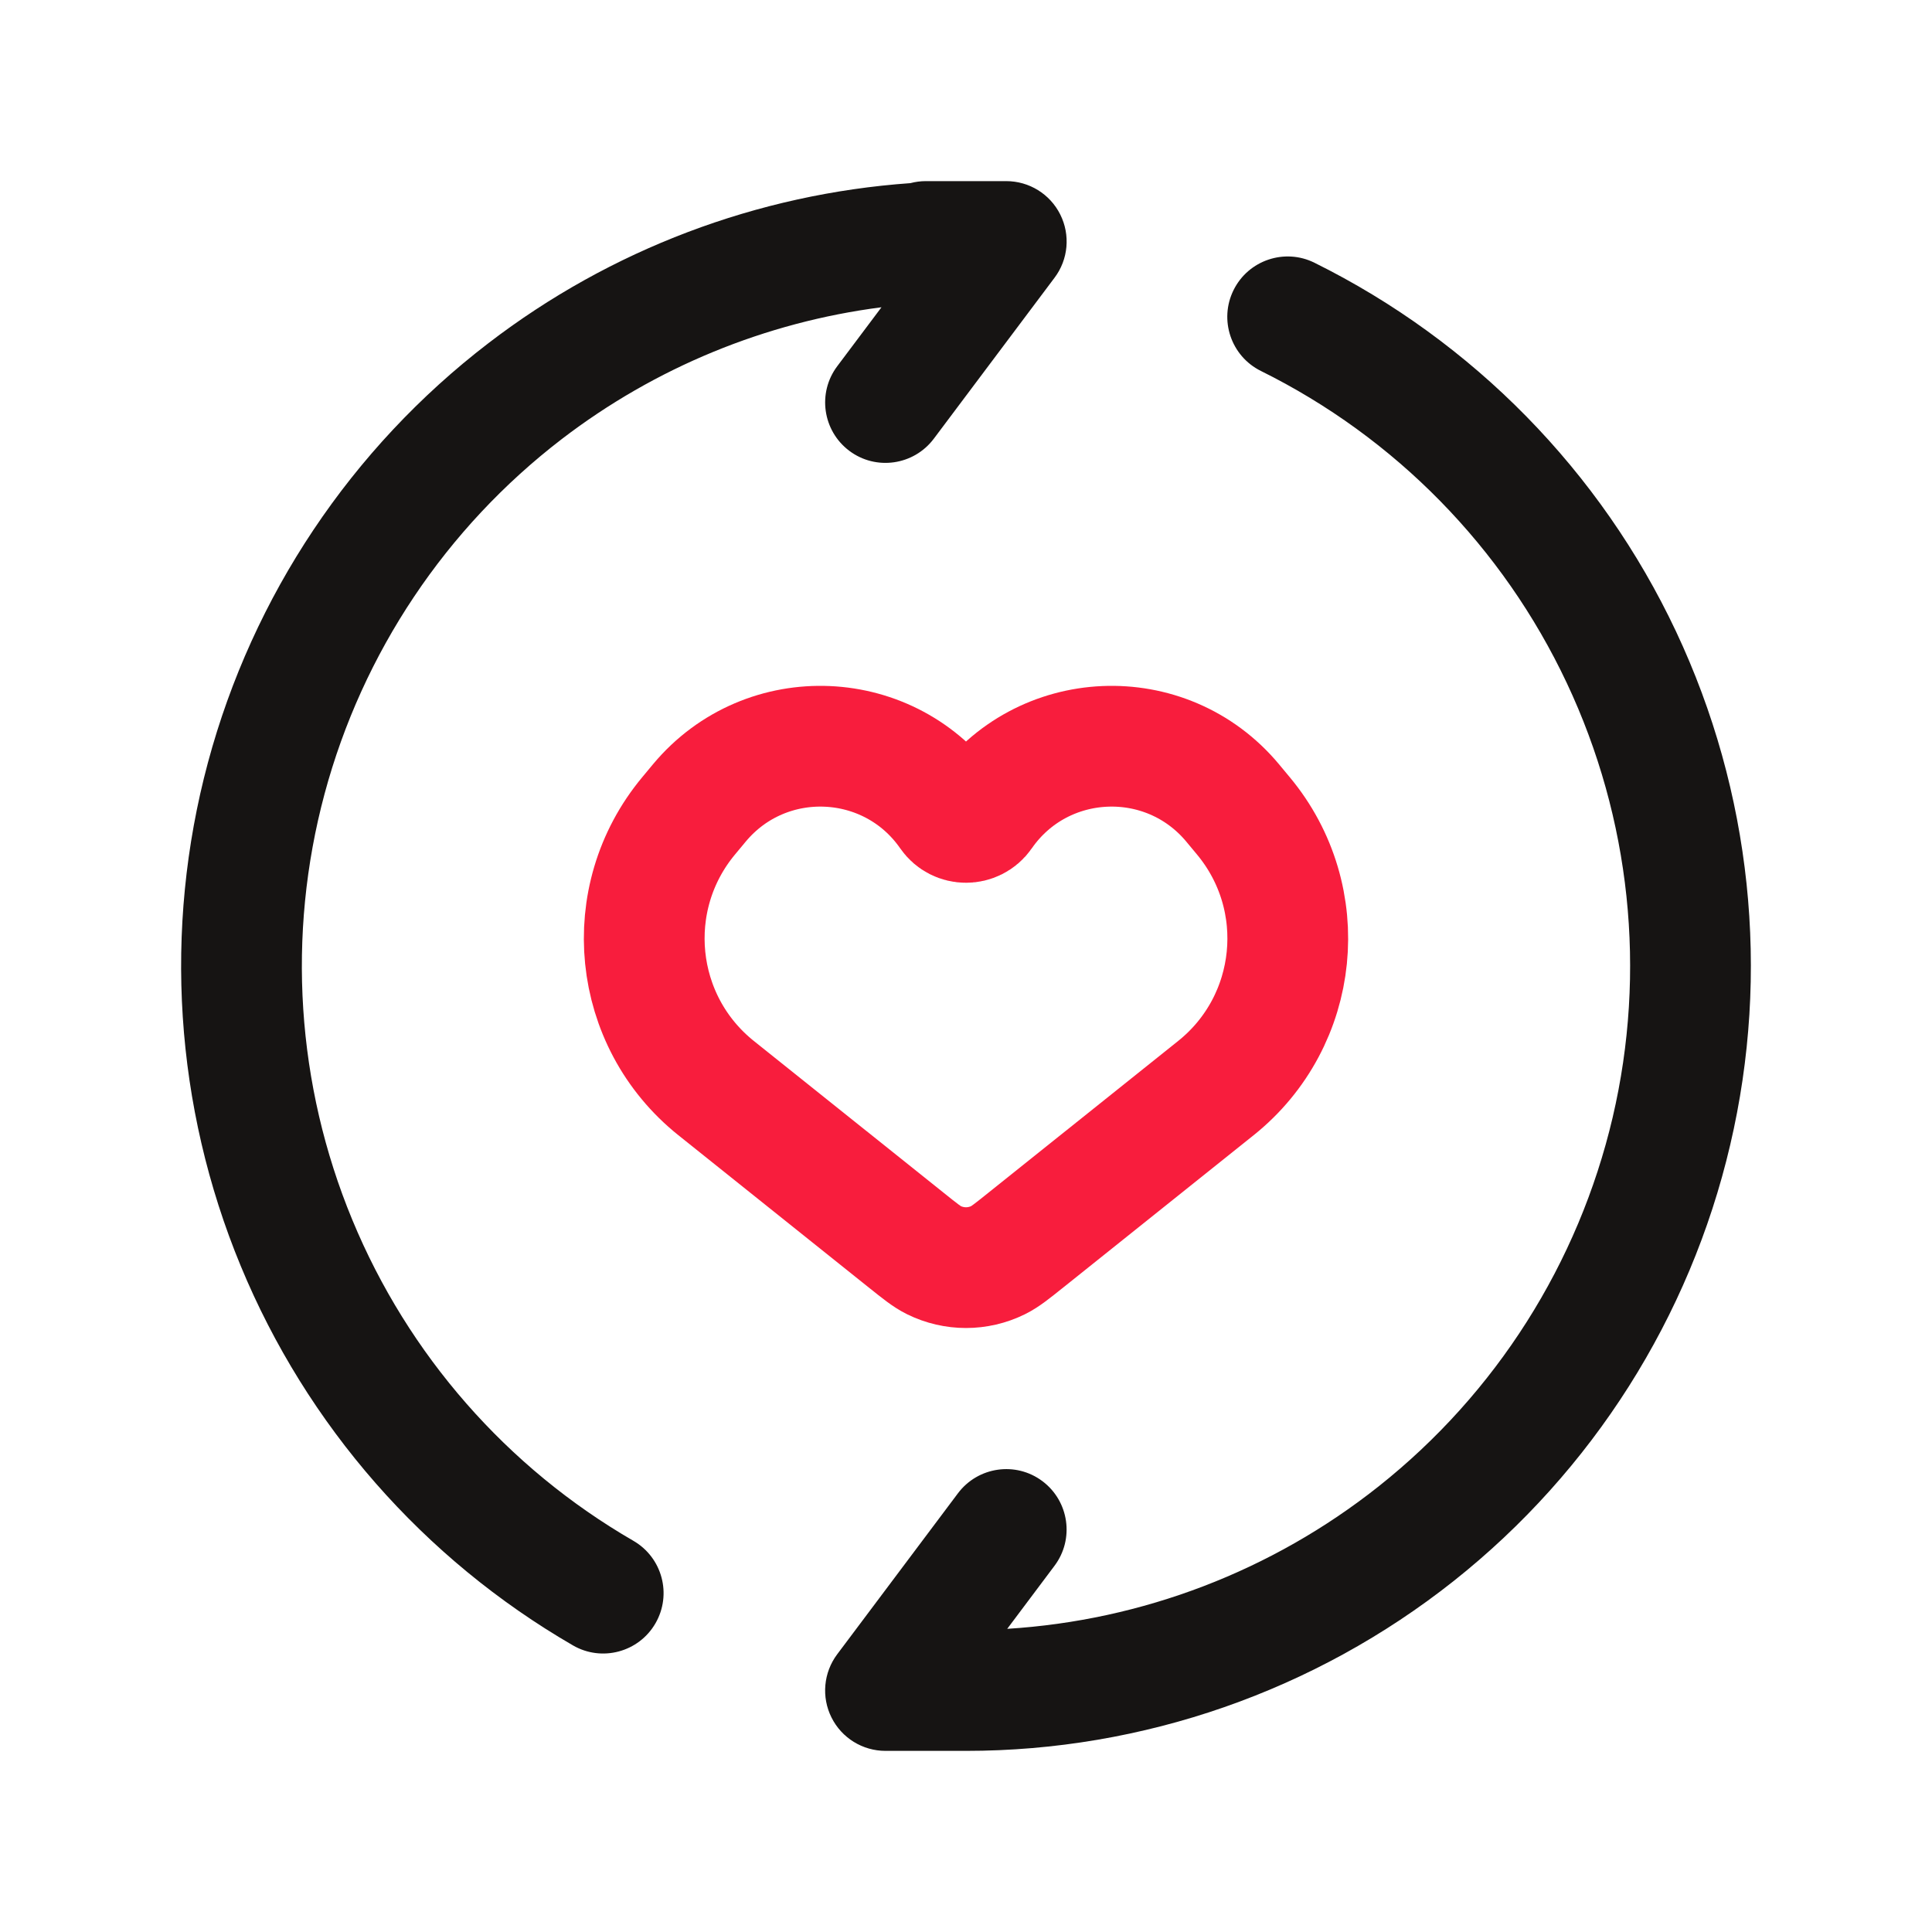
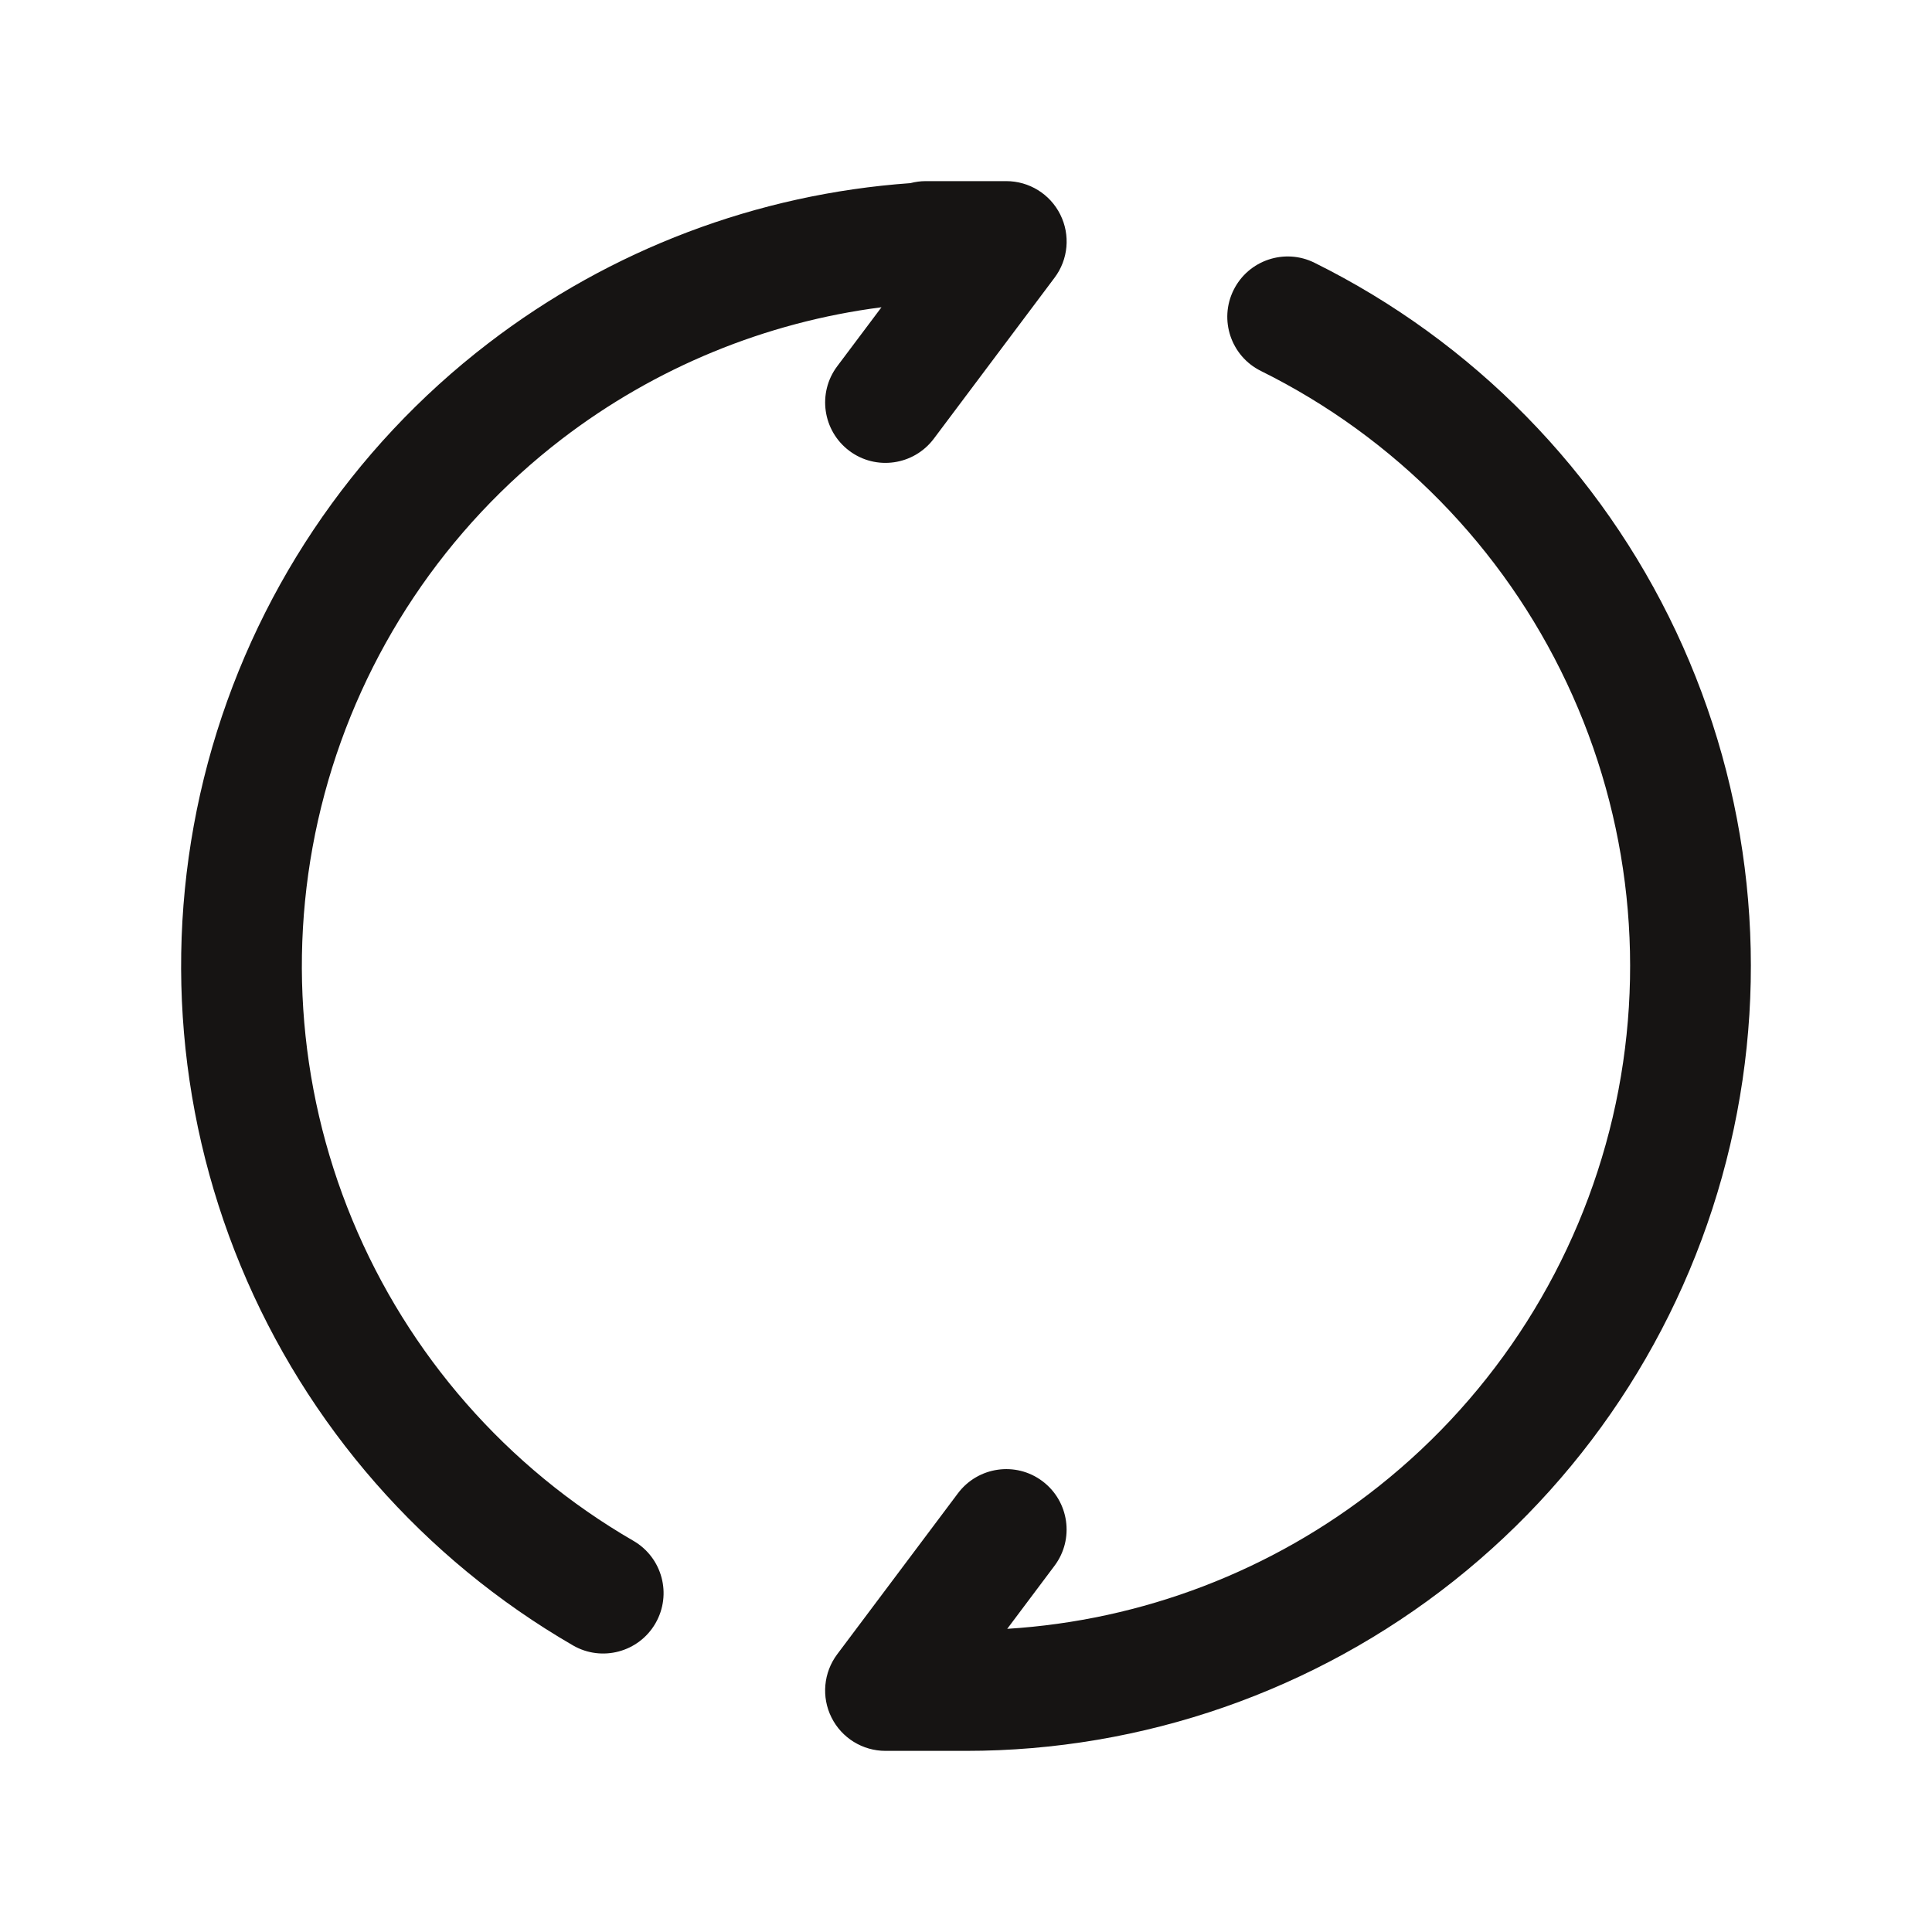
<svg xmlns="http://www.w3.org/2000/svg" width="24" height="24" viewBox="0 0 24 24" fill="none">
-   <path d="M8.896 13.517L11.258 15.406C11.429 15.543 11.514 15.611 11.601 15.654C11.853 15.778 12.147 15.778 12.399 15.654C12.486 15.611 12.571 15.543 12.742 15.406L12.742 15.406L15.104 13.517C16.145 12.684 16.299 11.159 15.445 10.134L15.312 9.974C14.484 8.981 12.938 9.049 12.201 10.111C12.104 10.251 11.896 10.251 11.799 10.111C11.062 9.049 9.516 8.981 8.688 9.974L8.555 10.134C7.701 11.159 7.855 12.684 8.896 13.517Z" stroke="#F81D3D" stroke-width="1.5" />
  <path fill-rule="evenodd" clip-rule="evenodd" d="M13.1 3.45C13.271 3.223 13.298 2.919 13.171 2.665C13.044 2.41 12.784 2.25 12.5 2.25H11.5C11.434 2.25 11.37 2.259 11.309 2.275C9.409 2.41 7.585 3.098 6.066 4.264C4.364 5.569 3.14 7.4 2.583 9.473C2.027 11.545 2.17 13.743 2.99 15.725C3.81 17.708 5.261 19.365 7.118 20.44C7.476 20.647 7.935 20.524 8.142 20.166C8.35 19.807 8.227 19.349 7.869 19.141C6.297 18.232 5.07 16.83 4.376 15.152C3.682 13.475 3.561 11.615 4.032 9.861C4.503 8.108 5.539 6.559 6.979 5.454C8.14 4.564 9.511 4.002 10.95 3.817L10.4 4.55C10.152 4.881 10.219 5.351 10.55 5.6C10.881 5.849 11.351 5.781 11.6 5.45L13.1 3.45ZM10.4 20.55C10.23 20.777 10.202 21.081 10.329 21.335C10.456 21.59 10.716 21.75 11 21.75H12C14.199 21.75 16.334 21.006 18.058 19.64C19.781 18.274 20.992 16.365 21.493 14.223C21.995 12.082 21.757 9.834 20.82 7.844C19.883 5.855 18.3 4.241 16.329 3.264C15.958 3.08 15.508 3.232 15.324 3.603C15.14 3.974 15.292 4.424 15.663 4.608C17.331 5.434 18.67 6.8 19.463 8.484C20.256 10.167 20.457 12.069 20.033 13.881C19.608 15.693 18.584 17.308 17.125 18.465C15.801 19.515 14.19 20.13 12.512 20.234L13.1 19.45C13.348 19.119 13.281 18.649 12.95 18.4C12.619 18.151 12.149 18.219 11.9 18.55L10.4 20.55Z" fill="#161413" />
</svg>